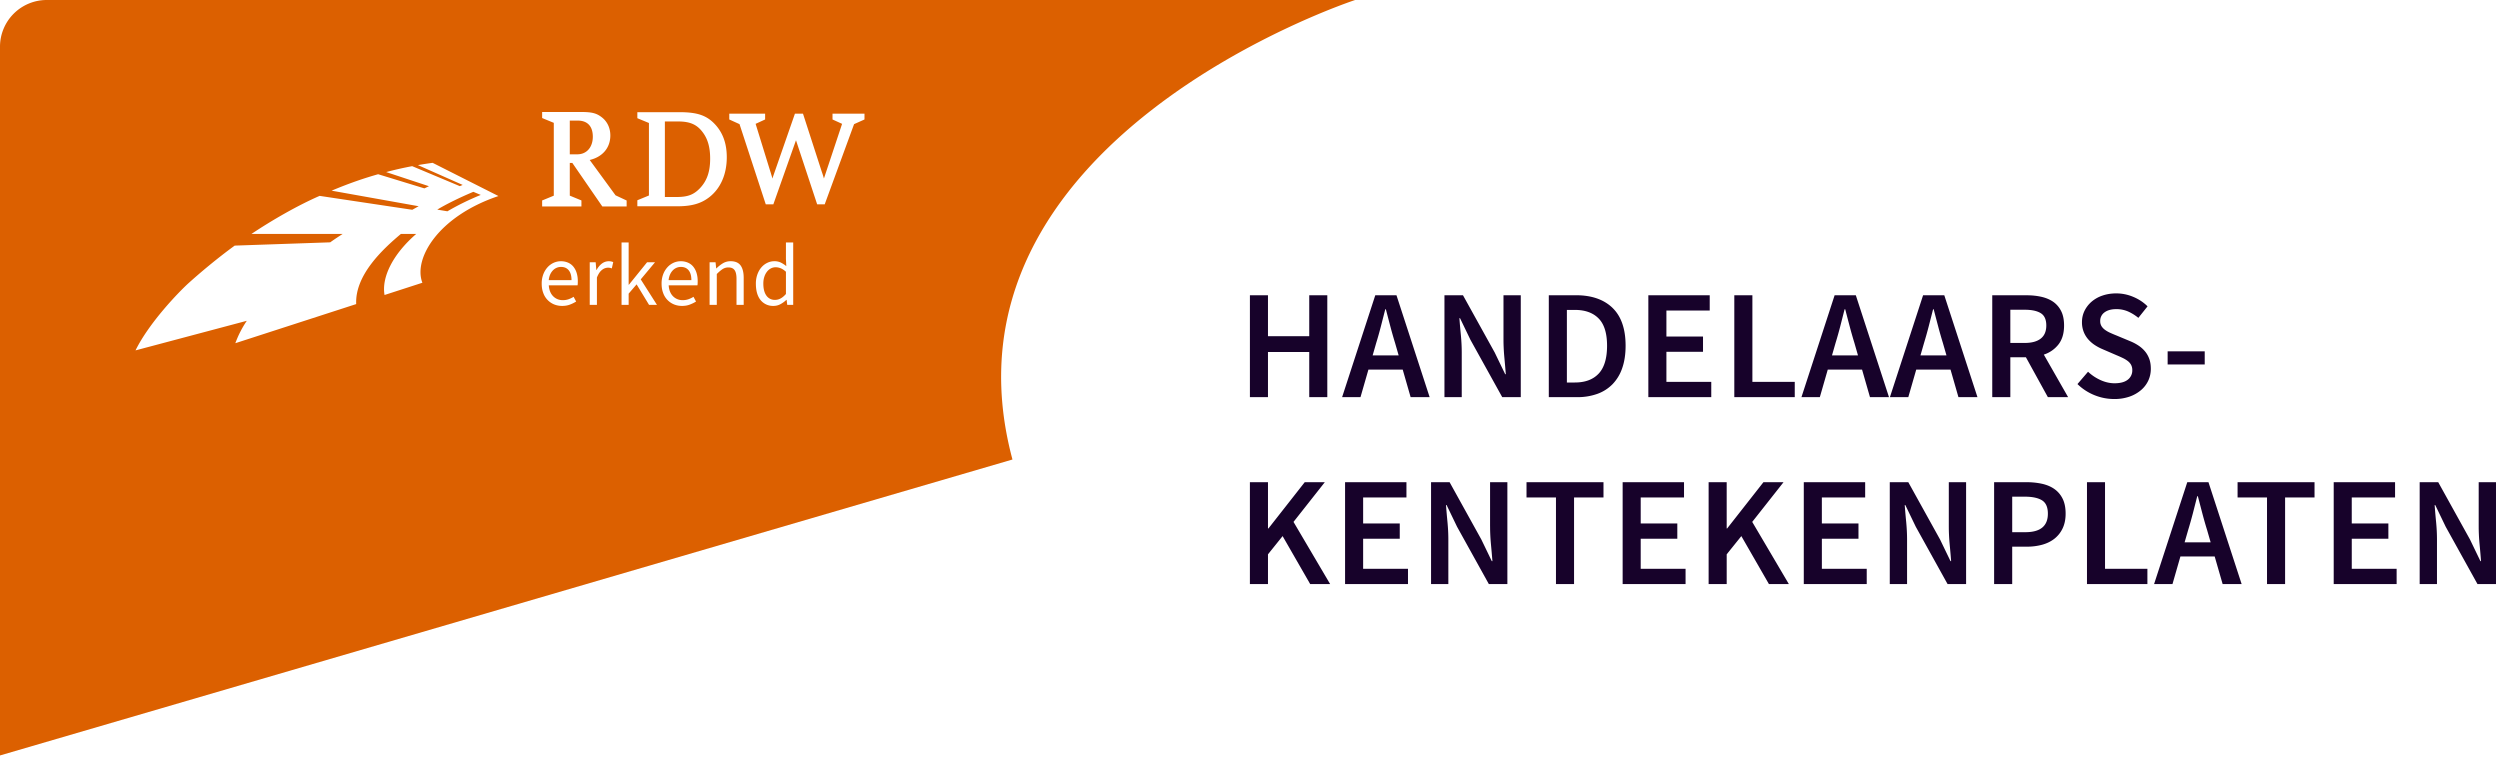
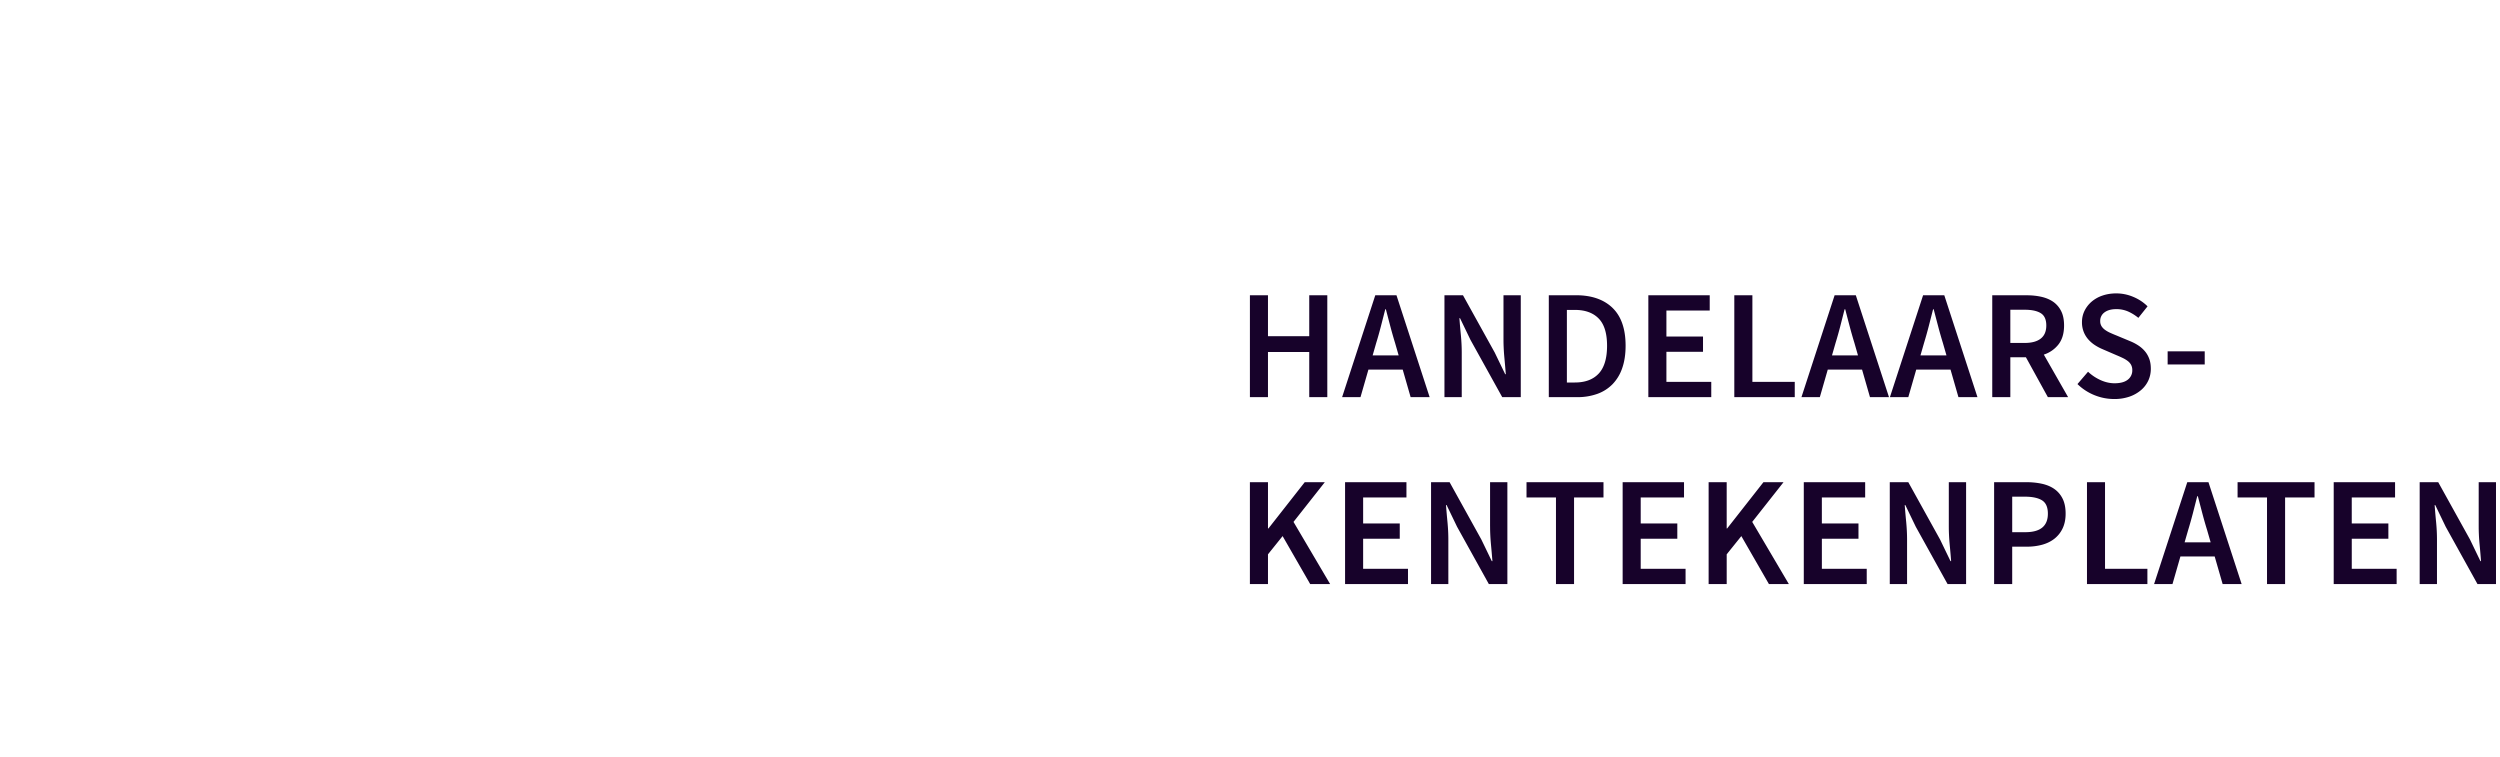
<svg xmlns="http://www.w3.org/2000/svg" viewBox="0 0 142 43">
  <g fill="none" fill-rule="evenodd">
-     <path fill="#DC6000" d="M49.103 6.786v-.33h-1.816v.33l.052.024.492.224-1.032 3.105a5.281 5.281 0 0 0-.126-.397L45.63 6.518l-.02-.061h-.459l-.02.06-1.261 3.624-.002-.008-.028-.118c-.016-.046-.027-.085-.039-.125a2.512 2.512 0 0 0-.053-.171l-.829-2.685.488-.224.052-.024v-.33h-2.036v.33l.052.024.53.241 1.471 4.497.021.06h.429l.02-.059 1.266-3.583 1.183 3.582.02.06h.428l.021-.058 1.647-4.498.54-.242.052-.024zm-4.049 10.53v-3.543h-.413v.93l.02.413a1.64 1.64 0 0 0-.314-.204.83.83 0 0 0-.363-.075c-.14 0-.272.03-.398.09a1.03 1.03 0 0 0-.334.254c-.096.11-.173.243-.231.401a1.527 1.527 0 0 0-.087.53c0 .405.09.717.27.936a.903.903 0 0 0 .73.328.827.827 0 0 0 .401-.102c.124-.068.234-.149.33-.242h.016l.034.284h.34zm-2.812 0v-1.533c0-.312-.06-.547-.177-.707-.118-.158-.305-.239-.56-.239a.84.84 0 0 0-.446.118 1.99 1.99 0 0 0-.366.29h-.014l-.035-.348h-.339v2.42h.409v-1.753c.122-.123.232-.216.328-.278a.594.594 0 0 1 .334-.095c.16 0 .275.05.348.152.073.1.11.266.11.495v1.478h.408zm-3.752-5.6c.795 0 1.332-.154 1.796-.514.642-.497.995-1.303.995-2.27 0-.75-.205-1.348-.626-1.824-.486-.544-1.022-.736-2.05-.736h-2.404v.342l.055.023.603.249v4.118l-.603.248-.055.023v.34h2.289zm1.136 4.384a2.69 2.69 0 0 0 .003-.127c0-.173-.022-.33-.065-.468a1.06 1.06 0 0 0-.187-.359.798.798 0 0 0-.304-.228 1.011 1.011 0 0 0-.41-.08c-.14 0-.274.03-.404.087a1.062 1.062 0 0 0-.345.251 1.25 1.25 0 0 0-.244.4 1.473 1.473 0 0 0-.092.536c0 .199.03.377.09.533a1.09 1.09 0 0 0 .615.645c.14.057.292.086.455.086.166 0 .313-.025.442-.075.13-.05.248-.107.354-.174l-.144-.269c-.09.057-.184.102-.282.137a.947.947 0 0 1-.32.053.747.747 0 0 1-.566-.227c-.144-.15-.224-.356-.241-.614h1.633a.632.632 0 0 0 .012-.107zm-2.76 1.216h.449l-.921-1.448.81-.97h-.452l-1.03 1.274h-.015v-2.4h-.403v3.544h.403v-.637l.452-.527.707 1.164zm-2.115-2.07l.08-.359a.653.653 0 0 0-.645.085c-.118.09-.218.21-.301.363h-.015l-.035-.438h-.338v2.42h.408v-1.554c.083-.205.18-.35.291-.433a.543.543 0 0 1 .555-.084zm-1.726-3.519v-.343l-.055-.022-.606-.25V9.254h.144l1.678 2.436.027.038h1.38v-.34l-.051-.023-.579-.271-1.468-2.008c.727-.169 1.172-.69 1.172-1.39 0-.422-.17-.787-.478-1.028-.307-.24-.565-.307-1.198-.307h-2.198v.343l.055.023.607.25v4.137l-.607.25-.055.021v.343h2.232zm-.208 4.373a2.69 2.69 0 0 0 .003-.127c0-.173-.022-.33-.065-.468a1.052 1.052 0 0 0-.187-.359.8.8 0 0 0-.303-.228 1.013 1.013 0 0 0-.41-.08c-.14 0-.274.03-.404.087-.13.058-.245.142-.346.251-.101.11-.183.243-.244.4a1.464 1.464 0 0 0-.092.536c0 .199.03.377.09.533a1.094 1.094 0 0 0 .614.645c.142.057.293.086.456.086.166 0 .313-.025.443-.075a2 2 0 0 0 .353-.174l-.144-.269a1.43 1.43 0 0 1-.281.137.95.95 0 0 1-.321.053.746.746 0 0 1-.565-.227c-.144-.15-.225-.356-.242-.614h1.633a.587.587 0 0 0 .012-.107zm-8.826-.04c-.527-1.357.887-3.77 4.32-4.925l-3.736-1.886a21.68 21.68 0 0 0-.837.129l2.542 1.126c-.071.032-.1.042-.162.069l-2.706-1.135c-.517.097-1.037.216-1.477.336l2.43.803-.26.123-2.627-.804c-.78.222-1.581.49-2.643.934l4.946.884c-.14.075-.223.124-.363.202l-5.264-.79c-1.255.547-2.71 1.385-3.868 2.16h5.18c-.235.154-.436.282-.718.484l.004-.005-5.42.186c-.994.72-2.01 1.58-2.6 2.112-.573.516-2.262 2.266-3.035 3.84l6.321-1.681a5.868 5.868 0 0 0-.651 1.272l6.865-2.222c-.072-1.637 1.483-3.099 2.54-3.985h.87c-1.35 1.17-1.975 2.481-1.8 3.469l2.15-.696zM76.972 0s-24.33 7.963-19.464 26.1L0 42.91V2.654A2.655 2.655 0 0 1 2.654 0h74.318zm-38.46 6.899c.683 0 1.078.174 1.408.622.284.38.417.854.417 1.488 0 .74-.179 1.258-.58 1.682-.358.373-.696.499-1.338.499h-.654V6.899h.747zm.161 8.262c.19 0 .336.064.44.192.105.128.157.315.157.56h-1.294c.013-.12.041-.226.082-.319a.815.815 0 0 1 .157-.237.634.634 0 0 1 .458-.196zm-6.809 0c.19 0 .336.064.44.192.105.128.158.315.158.56h-1.294c.012-.12.04-.226.081-.319a.815.815 0 0 1 .157-.237.634.634 0 0 1 .458-.196zm1.808-7.397c0 .599-.352 1.001-.876 1.001h-.432V6.85h.455c.55 0 .853.325.853.914zm-8.26 4.238l-.576-.096c.514-.31 1.272-.685 2.05-1.01l.42.176c-.704.288-1.334.601-1.893.93zm18.642 3.179c.1 0 .196.02.29.057.095.039.194.104.297.197v1.264c-.1.113-.199.197-.299.251a.648.648 0 0 1-.318.083.571.571 0 0 1-.493-.244c-.116-.163-.174-.39-.174-.682 0-.14.018-.266.055-.378a.936.936 0 0 1 .149-.291.678.678 0 0 1 .221-.19.571.571 0 0 1 .272-.067z" />
    <path fill="#17022A" d="M75.391 22.558h-1.026v-2.566h-2.344v2.566h-1.026v-5.786h1.026v2.326h2.344v-2.326h1.026v5.786zm2.725-5.787h1.204l1.884 5.787h-1.08l-.45-1.566h-1.947l-.451 1.566h-1.044l1.884-5.787zm-.15 3.416h1.478l-.204-.708a23.413 23.413 0 0 1-.27-.946c-.085-.325-.17-.646-.252-.965h-.035l-.248.969c-.083.321-.171.635-.266.942l-.203.708zm7.432-.903v-2.513h.982v5.787h-1.053l-1.805-3.256-.593-1.23h-.035c.023.307.051.629.084.964.032.337.049.667.049.992v2.53h-.982V16.77h1.052l1.805 3.257.593 1.229h.035a63.31 63.31 0 0 0-.084-.968c-.032-.346-.048-.68-.048-1.005zm6.193-1.796c.495.478.743 1.195.743 2.15 0 .478-.063.9-.19 1.265a2.43 2.43 0 0 1-.549.916 2.291 2.291 0 0 1-.867.553 3.337 3.337 0 0 1-1.154.186h-1.602V16.77h1.549c.884 0 1.574.24 2.07.717zm-.783 3.73c.315-.34.473-.866.473-1.58 0-.708-.159-1.224-.478-1.548-.318-.325-.77-.487-1.353-.487h-.451v4.123h.451c.59 0 1.042-.169 1.358-.509zm6.392.473v.867h-3.574v-5.786h3.486v.867h-2.46v1.477h2.079v.867h-2.079v1.708H97.2zm2.336-4.92v4.92h2.406v.867h-3.433v-5.786h1.027zm4.671 0h1.204l1.884 5.787h-1.08l-.45-1.566h-1.947l-.451 1.566h-1.044l1.884-5.787zm-.15 3.416h1.477l-.203-.708a23.413 23.413 0 0 1-.27-.946c-.086-.325-.17-.646-.252-.965h-.036l-.247.969c-.083.321-.172.635-.266.942l-.203.708zm5.175-3.416h1.204l1.884 5.787h-1.08l-.45-1.566h-1.947l-.451 1.566h-1.044l1.884-5.787zm-.15 3.416h1.478l-.204-.708a23.414 23.414 0 0 1-.27-.946c-.085-.325-.17-.646-.252-.965h-.035l-.248.969c-.083.321-.171.635-.265.942l-.204.708zm7.843-.628a1.73 1.73 0 0 1-.836.583l1.38 2.416h-1.15l-1.247-2.265h-.885v2.265h-1.027v-5.786h1.956c.3 0 .581.03.84.088.26.06.484.155.673.287a1.4 1.4 0 0 1 .446.527c.11.218.164.49.164.814 0 .442-.104.799-.314 1.07zm-1.915-.08c.395 0 .697-.083.906-.248.21-.165.314-.413.314-.743 0-.336-.104-.569-.314-.699-.209-.13-.511-.195-.906-.195h-.823v1.885h.823zm6.825.478c.103.124.185.267.244.429.059.162.088.35.088.562 0 .235-.047.457-.141.663a1.594 1.594 0 0 1-.412.544 2.04 2.04 0 0 1-.654.372 2.587 2.587 0 0 1-.872.137c-.39 0-.766-.074-1.128-.221a2.95 2.95 0 0 1-.96-.628l.601-.7c.207.195.443.353.708.474.266.12.531.181.796.181.33 0 .581-.068.752-.203a.654.654 0 0 0 .257-.54.635.635 0 0 0-.066-.3.696.696 0 0 0-.186-.217 1.59 1.59 0 0 0-.283-.173 6.176 6.176 0 0 0-.358-.16l-.796-.344a2.682 2.682 0 0 1-.42-.221 1.844 1.844 0 0 1-.377-.319 1.46 1.46 0 0 1-.27-.433 1.475 1.475 0 0 1-.102-.567c0-.23.05-.444.146-.641.098-.197.232-.37.403-.518a1.86 1.86 0 0 1 .615-.345c.239-.082.5-.124.783-.124.336 0 .66.067.973.2.313.132.58.31.805.535l-.522.655a2.585 2.585 0 0 0-.584-.363 1.647 1.647 0 0 0-.672-.133c-.277 0-.498.06-.663.181a.585.585 0 0 0-.248.5.53.53 0 0 0 .075.288c.05.08.118.15.203.212.086.062.185.118.297.168.112.05.227.1.345.146l.787.328a2.7 2.7 0 0 1 .469.247c.142.095.264.204.367.328zm1.287.743v-.743h2.106v.743h-2.106zM75.25 27.388l-1.779 2.256 2.08 3.53h-1.133l-1.566-2.724-.831 1.035v1.69h-1.027v-5.787h1.027v2.628h.026l2.062-2.628h1.141zm2.176 3.212v1.707h2.548v.867H76.4v-5.786h3.486v.867h-2.46v1.478h2.08v.867h-2.08zm7.21-.7v-2.512h.983v5.786h-1.053l-1.805-3.255-.593-1.23h-.035c.024.307.051.628.084.964.032.336.049.667.049.992v2.53h-.982v-5.787h1.053l1.804 3.257.593 1.229h.036a63.31 63.31 0 0 0-.085-.968c-.032-.346-.048-.68-.048-1.005zm2.07-1.645v-.867h4.372v.867h-1.672v4.92h-1.027v-4.92h-1.672zm6.486 2.345v1.707h2.548v.867h-3.574v-5.786h3.486v.867h-2.46v1.478h2.079v.867h-2.079zm8.113-3.212l-1.779 2.256 2.08 3.53h-1.132l-1.566-2.724-.832 1.035v1.69H97.05v-5.787h1.026v2.628h.026l2.062-2.628h1.141zm2.177 3.212v1.707h2.548v.867h-3.575v-5.786h3.486v.867h-2.46v1.478h2.08v.867h-2.08zm7.21-.7v-2.512h.982v5.786h-1.053l-1.805-3.255-.593-1.23h-.035c.023.307.051.628.084.964.032.336.049.667.049.992v2.53h-.982v-5.787h1.052l1.805 3.257.593 1.229h.035c-.023-.3-.051-.623-.084-.968-.032-.346-.048-.68-.048-1.005zm5.999-2.122c.2.141.356.326.468.553.112.227.168.508.168.845 0 .318-.056.595-.168.831a1.627 1.627 0 0 1-.464.589c-.198.156-.43.27-.7.345a3.3 3.3 0 0 1-.87.11h-.832v2.124h-1.027v-5.787h1.823c.318 0 .615.03.889.089.274.06.512.16.713.3zm-1.646 2.45c.849 0 1.274-.35 1.274-1.052 0-.366-.111-.618-.332-.757-.221-.138-.547-.208-.978-.208h-.716v2.017h.752zm4.52-2.84v4.92h2.407v.867h-3.432v-5.787h1.026zm4.672 0h1.203l1.884 5.786h-1.079l-.451-1.566h-1.947l-.45 1.566h-1.045l1.885-5.786zm-.15 3.415h1.477l-.204-.707a23.413 23.413 0 0 1-.27-.947l-.252-.964h-.035l-.247.969c-.084.32-.172.635-.266.942l-.204.707zm3.007-2.548v-.867h4.371v.867h-1.672v4.92h-1.027v-4.92h-1.672zm6.486 2.345v1.707h2.548v.867h-3.574v-5.786h3.485v.867h-2.46v1.478h2.08v.867h-2.08zm7.21-3.212h.982v5.787h-1.052l-1.805-3.256-.593-1.23h-.035c.023.307.05.628.083.964.033.337.05.667.05.991v2.53h-.983v-5.786h1.053l1.805 3.256.593 1.23h.035a63.35 63.35 0 0 0-.084-.969 10.78 10.78 0 0 1-.049-1.004v-2.513z" />
  </g>
</svg>